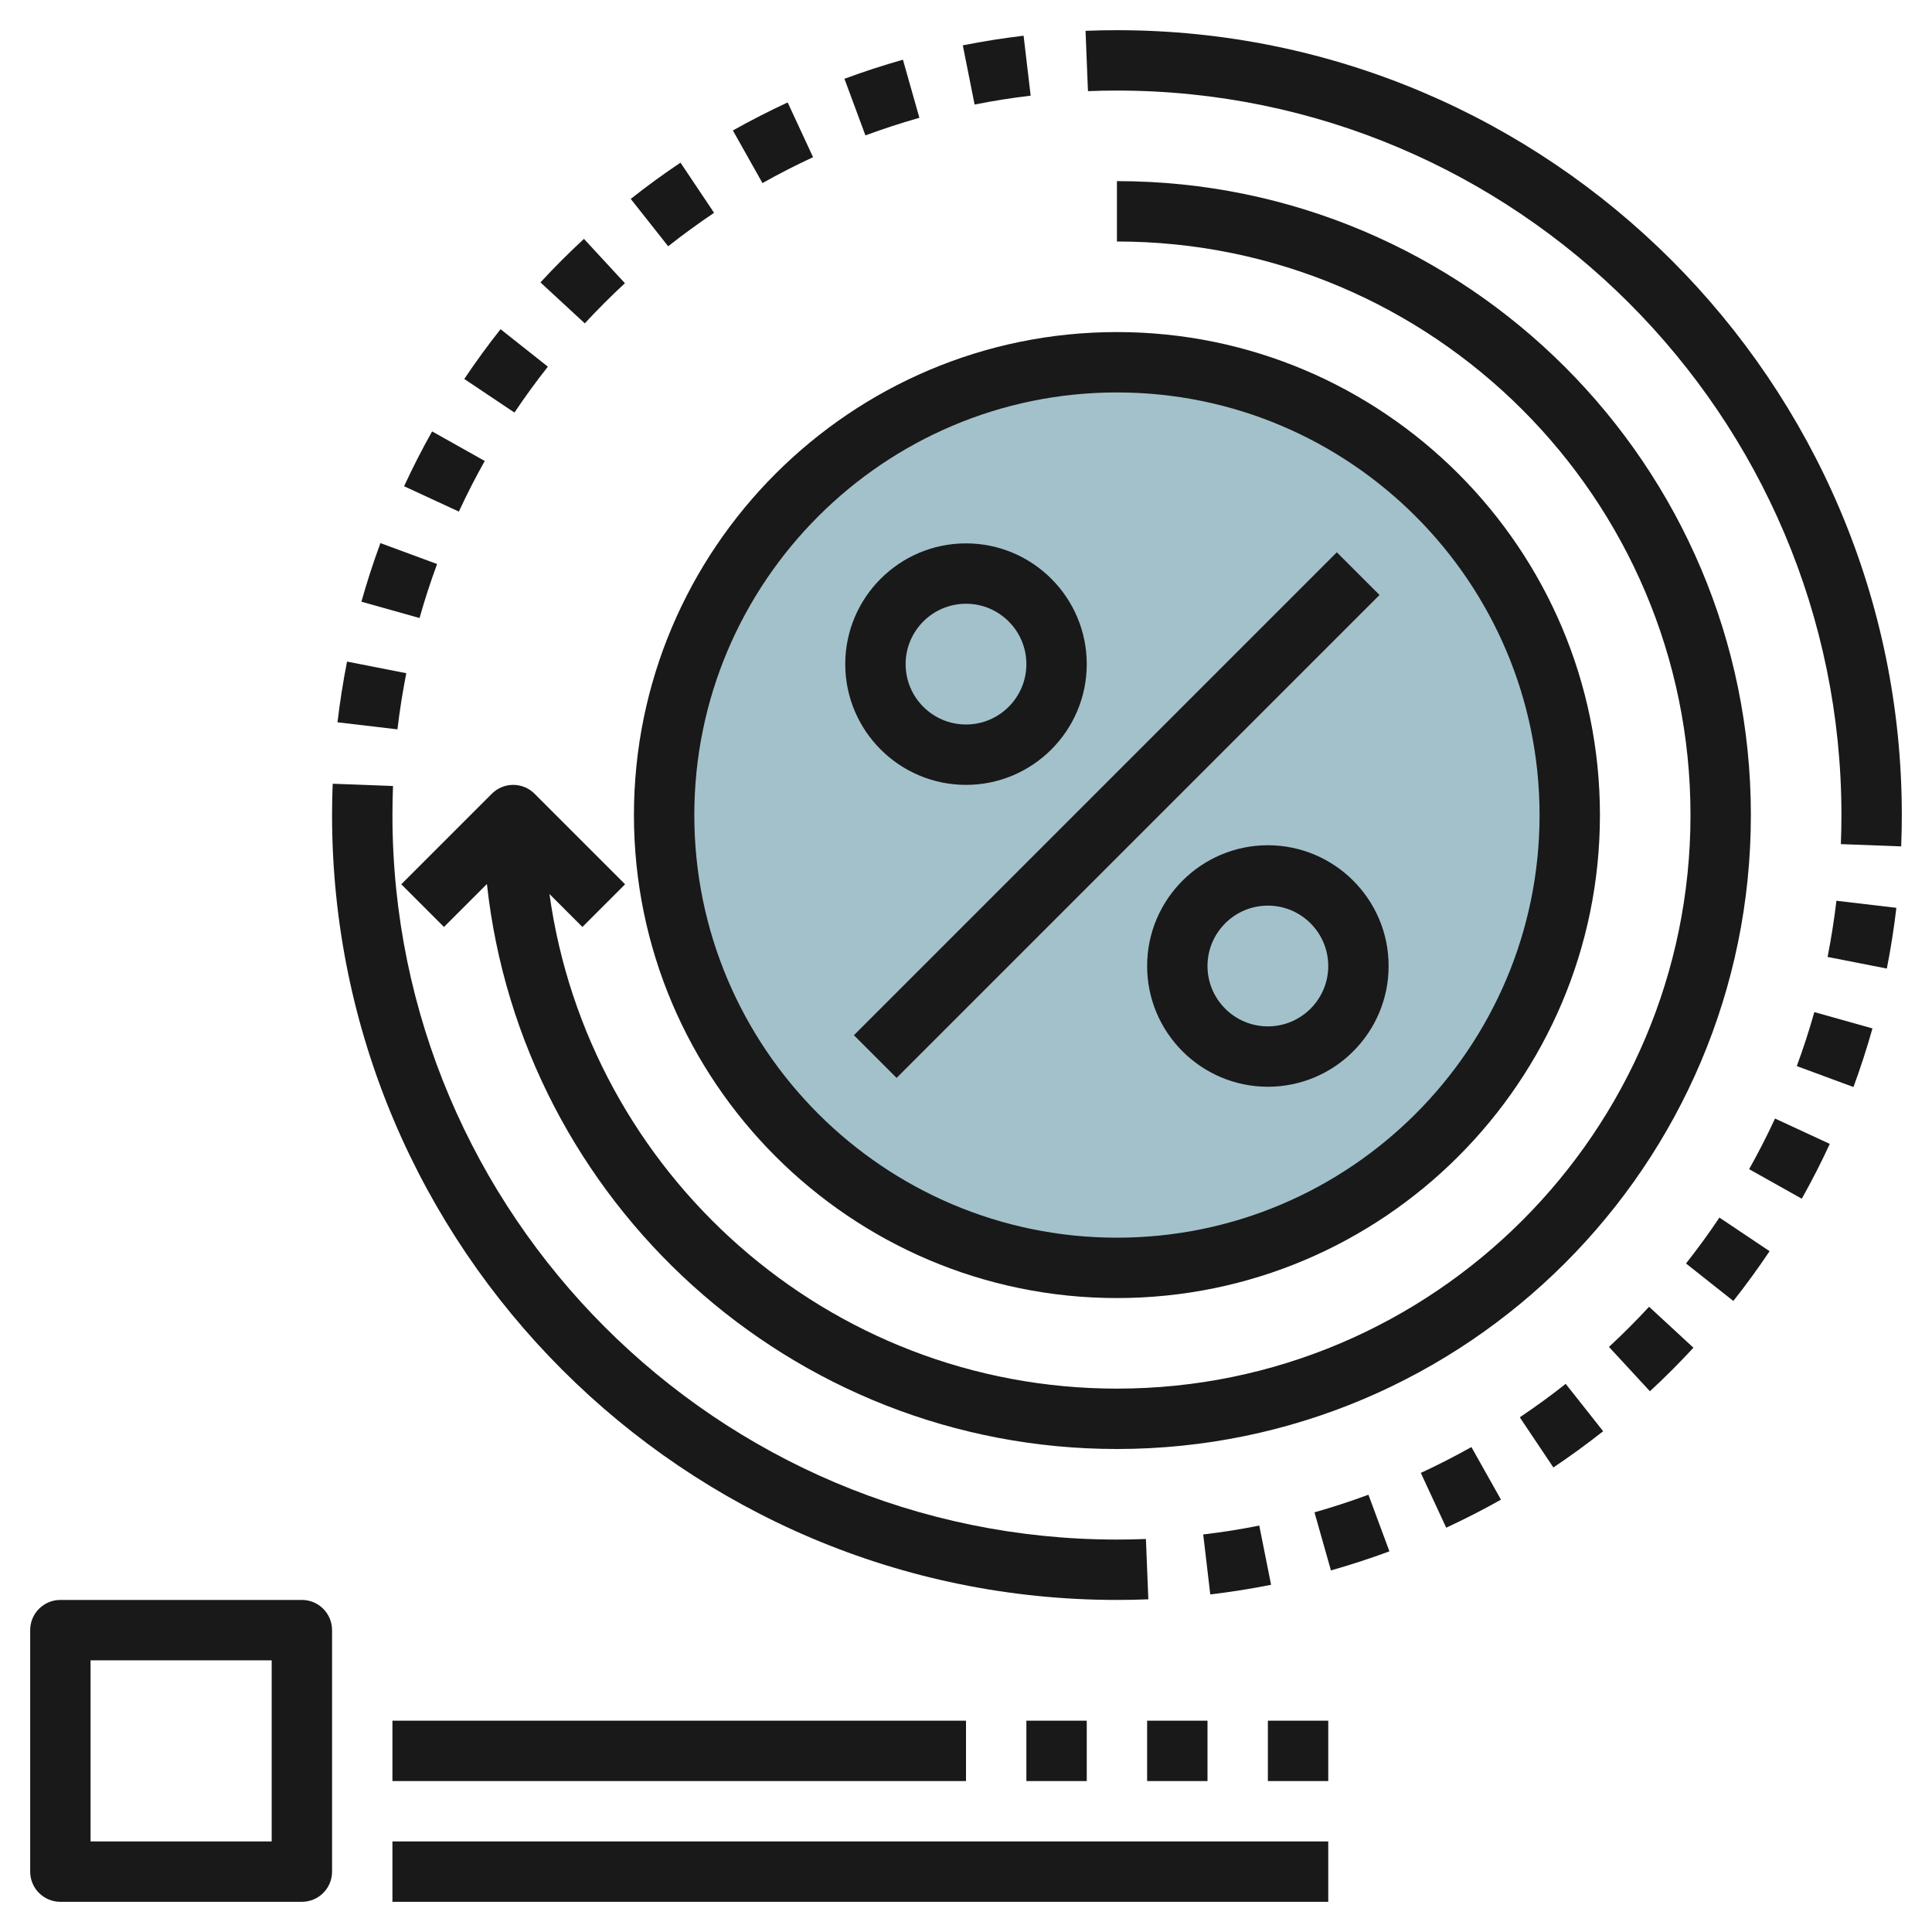
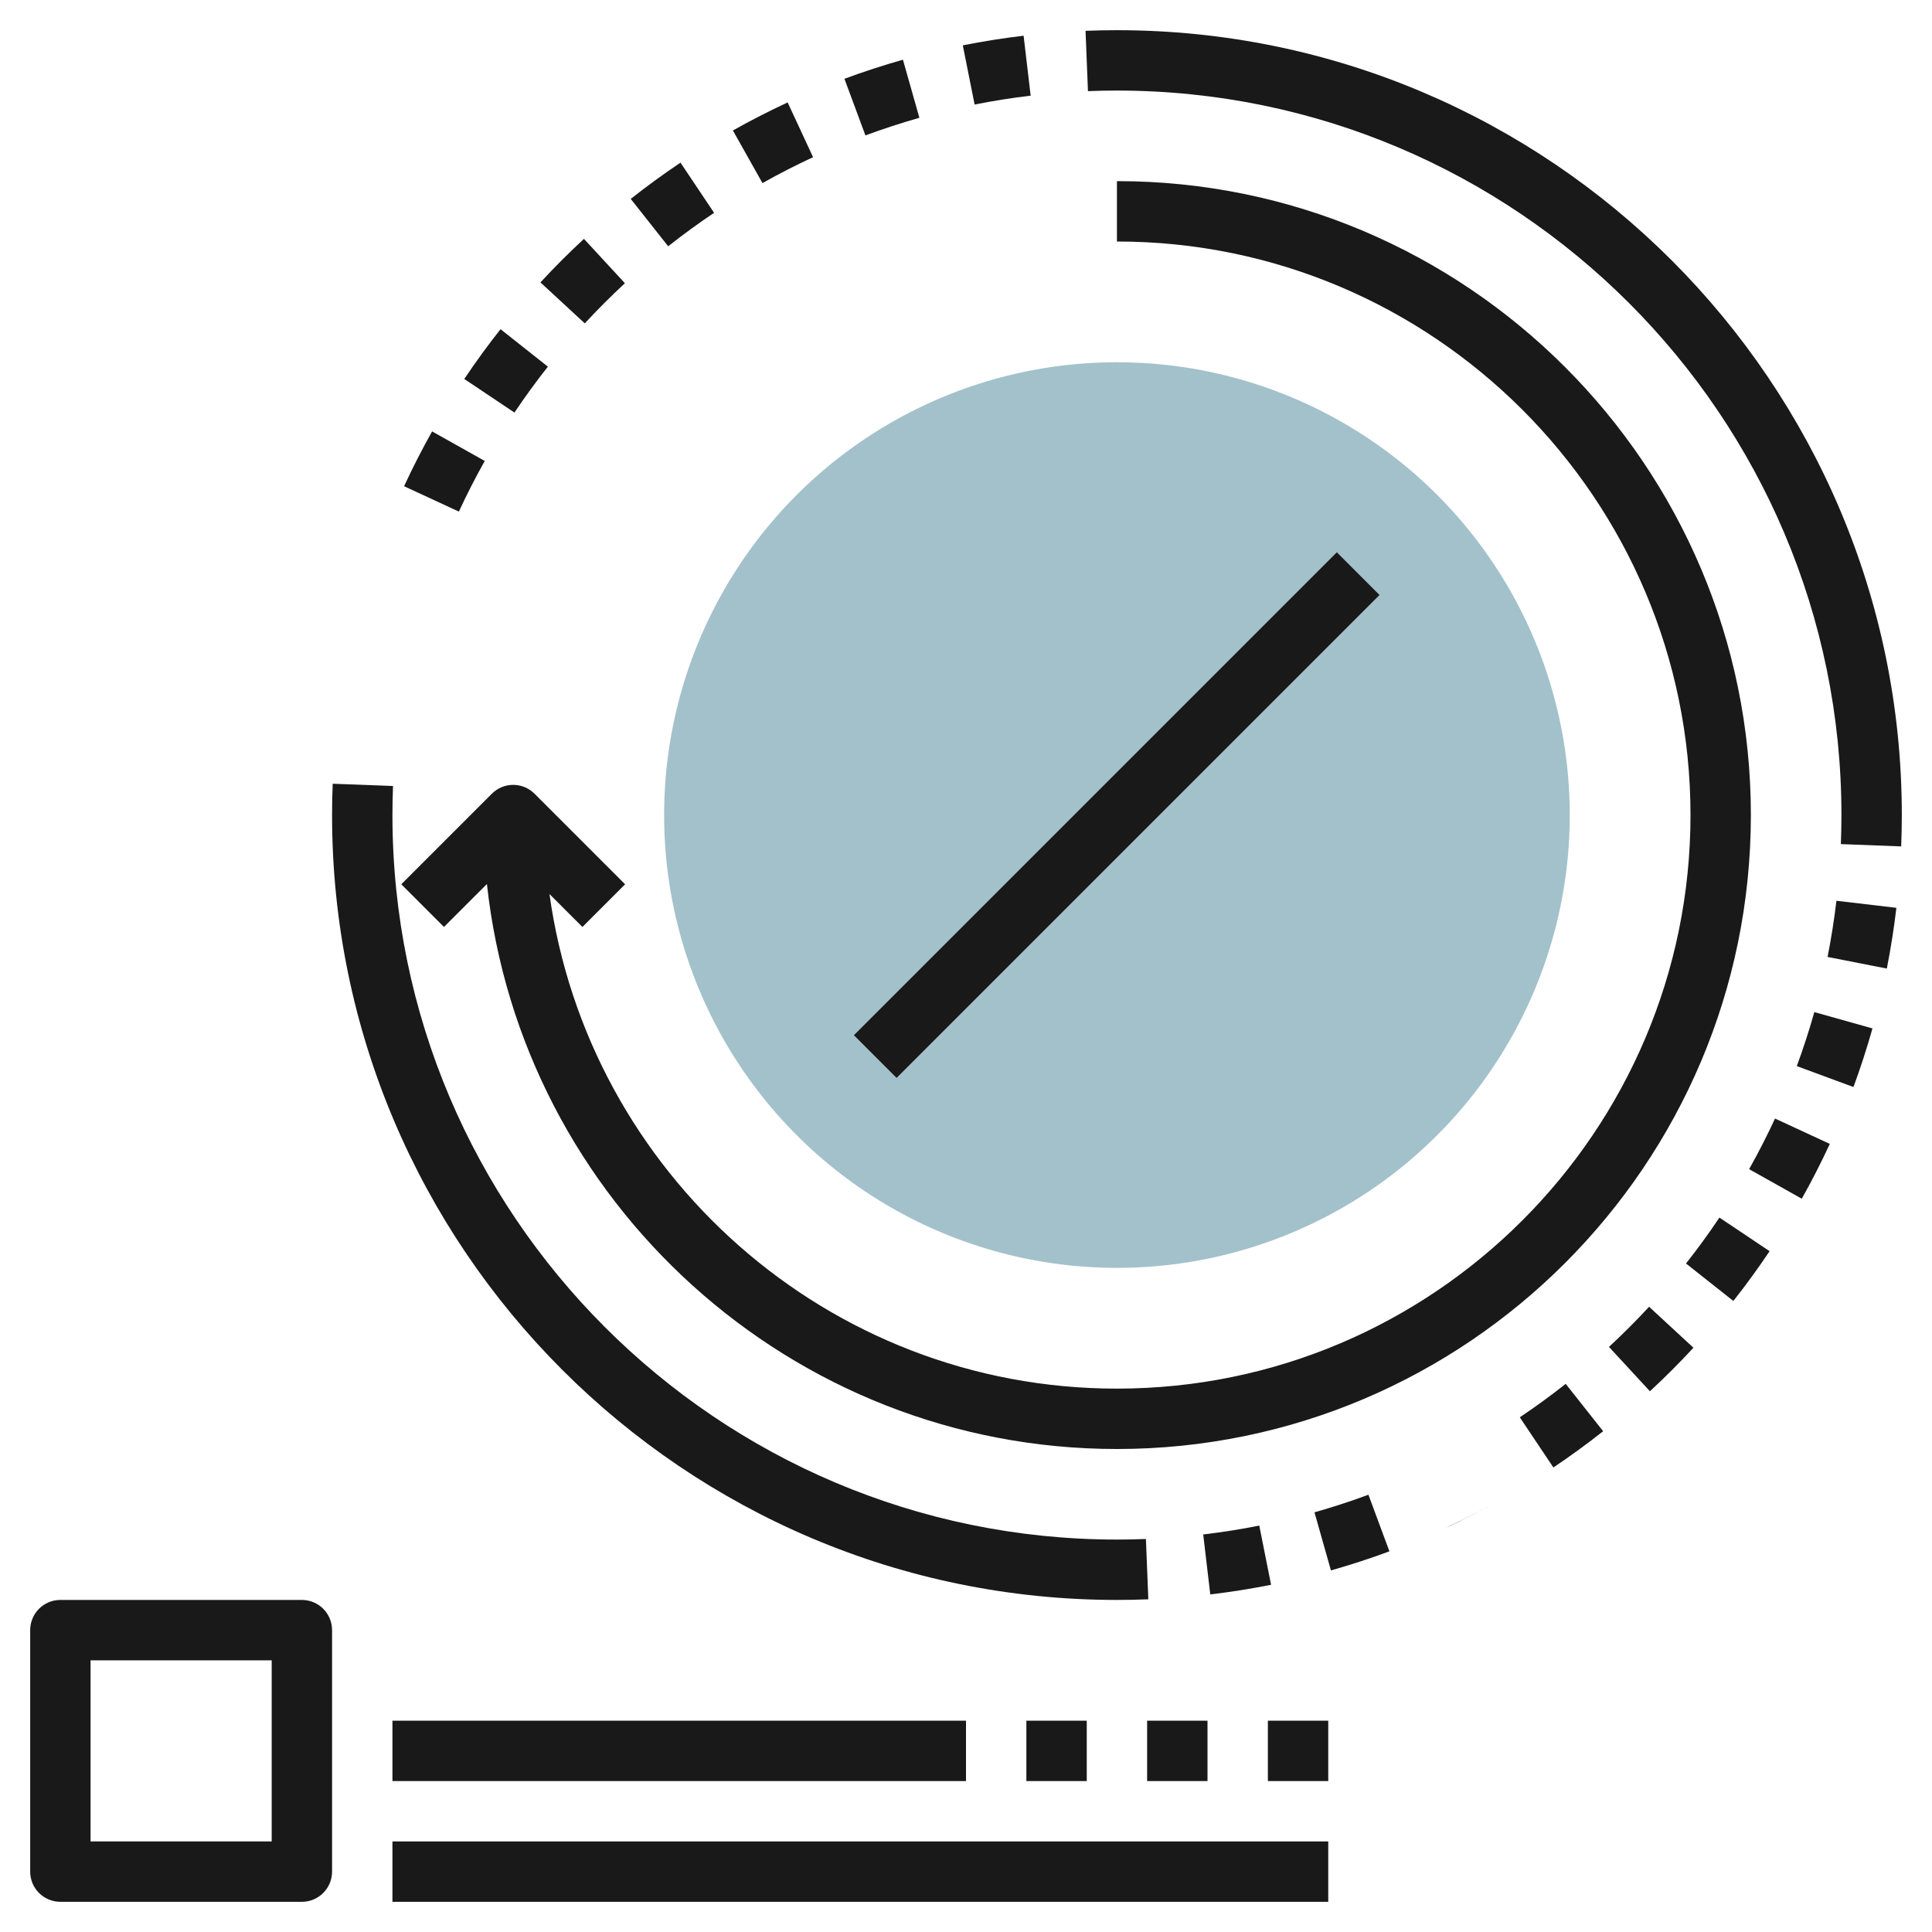
<svg xmlns="http://www.w3.org/2000/svg" id="Layer_3" enable-background="new 0 0 64 64" height="512" viewBox="0 0 64 64" width="512">
  <g>
    <circle cx="37" cy="27" fill="#a3c1ca" r="15" />
    <g fill="#191919">
      <path d="m23.655 7.05-1.113-1.662c-.559.375-1.113.778-1.648 1.201l1.24 1.569c.493-.389 1.006-.762 1.521-1.108z" />
      <path d="m34.142 3.169-.234-1.986c-.673.08-1.351.187-2.014.319l.391 1.961c.611-.122 1.236-.221 1.857-.294z" />
      <path d="m26.934 5.207-.842-1.814c-.615.286-1.226.598-1.814.929l.98 1.743c.543-.306 1.106-.594 1.676-.858z" />
      <path d="m30.456 3.902-.545-1.924c-.652.185-1.305.397-1.938.632l.695 1.875c.585-.216 1.186-.412 1.788-.583z" />
-       <path d="m13.459 22.301-1.963-.385c-.132.671-.238 1.348-.316 2.011l1.986.234c.072-.612.171-1.239.293-1.86z" />
      <path d="m20.701 9.382-1.357-1.469c-.497.459-.981.944-1.441 1.442l1.469 1.357c.424-.459.871-.906 1.329-1.33z" />
-       <path d="m14.479 18.684-1.877-.693c-.234.635-.446 1.288-.63 1.941l1.926.541c.169-.601.365-1.203.581-1.789z" />
      <path d="m18.149 12.146-1.568-1.241c-.418.528-.821 1.083-1.201 1.649l1.662 1.113c.35-.523.723-1.035 1.107-1.521z" />
      <path d="m16.058 15.27-1.744-.979c-.331.589-.644 1.2-.928 1.816l1.814.84c.264-.569.552-1.133.858-1.677z" />
      <path d="m37 53c.349 0 .694-.007 1.04-.021l-.08-1.998c-.318.013-.639.019-.96.019-13.233 0-24-10.767-24-24 0-.322.007-.643.019-.962l-1.998-.076c-.014.344-.021.69-.021 1.038 0 14.336 11.663 26 26 26z" />
      <path d="m46.026 51.39-.695-1.875c-.584.216-1.185.412-1.787.583l.545 1.924c.652-.185 1.305-.397 1.937-.632z" />
      <path d="m59.521 35.316 1.877.693c.234-.635.446-1.288.63-1.941l-1.926-.541c-.169.601-.365 1.203-.581 1.789z" />
      <path d="m53.299 44.618 1.357 1.469c.497-.459.981-.944 1.441-1.442l-1.469-1.357c-.424.459-.871.906-1.329 1.33z" />
      <path d="m42.106 52.498-.391-1.961c-.611.122-1.236.221-1.857.294l.234 1.986c.674-.079 1.351-.187 2.014-.319z" />
-       <path d="m47.908 50.607c.615-.286 1.226-.598 1.814-.929l-.98-1.743c-.543.305-1.106.594-1.676.857z" />
+       <path d="m47.908 50.607c.615-.286 1.226-.598 1.814-.929c-.543.305-1.106.594-1.676.857z" />
      <path d="m62.82 30.073-1.986-.234c-.072.613-.171 1.239-.293 1.861l1.963.385c.132-.672.238-1.349.316-2.012z" />
      <path d="m58.62 41.447-1.662-1.113c-.35.523-.723 1.035-1.107 1.521l1.568 1.241c.418-.528.821-1.083 1.201-1.649z" />
      <path d="m57.942 38.73 1.744.979c.331-.589.644-1.2.928-1.816l-1.814-.84c-.264.569-.552 1.133-.858 1.677z" />
      <path d="m51.458 48.612c.559-.375 1.113-.778 1.648-1.201l-1.24-1.569c-.493.39-1.006.763-1.521 1.108z" />
      <path d="m37 1c-.349 0-.694.007-1.04.021l.08 1.998c.318-.013.639-.019.96-.019 13.233 0 24 10.767 24 24 0 .322-.007.643-.019.962l1.998.076c.014-.344.021-.69.021-1.038 0-14.336-11.663-26-26-26z" />
-       <path d="m21 27c0 8.822 7.178 16 16 16s16-7.178 16-16-7.178-16-16-16-16 7.178-16 16zm16-14c7.72 0 14 6.28 14 14s-6.28 14-14 14-14-6.28-14-14 6.28-14 14-14z" />
      <path d="m25.686 26h22.627v2h-22.627z" transform="matrix(.707 -.707 .707 .707 -8.255 34.071)" />
-       <path d="m32 26c2.206 0 4-1.794 4-4s-1.794-4-4-4-4 1.794-4 4 1.794 4 4 4zm0-6c1.103 0 2 .897 2 2s-.897 2-2 2-2-.897-2-2 .897-2 2-2z" />
-       <path d="m42 28c-2.206 0-4 1.794-4 4s1.794 4 4 4 4-1.794 4-4-1.794-4-4-4zm0 6c-1.103 0-2-.897-2-2s.897-2 2-2 2 .897 2 2-.897 2-2 2z" />
      <path d="m20.707 29.293-3-3c-.391-.391-1.023-.391-1.414 0l-3 3 1.414 1.414 1.423-1.423c1.143 10.508 10.063 18.716 20.87 18.716 11.579 0 21-9.42 21-21s-9.421-21-21-21v2c10.477 0 19 8.523 19 19s-8.523 19-19 19c-9.587 0-17.517-7.144-18.798-16.384l1.091 1.091z" />
      <path d="m2 63h8c.553 0 1-.448 1-1v-8c0-.552-.447-1-1-1h-8c-.553 0-1 .448-1 1v8c0 .552.447 1 1 1zm1-8h6v6h-6z" />
      <path d="m13 61h31v2h-31z" />
      <path d="m13 57h19v2h-19z" />
      <path d="m34 57h2v2h-2z" />
      <path d="m38 57h2v2h-2z" />
      <path d="m42 57h2v2h-2z" />
    </g>
  </g>
</svg>